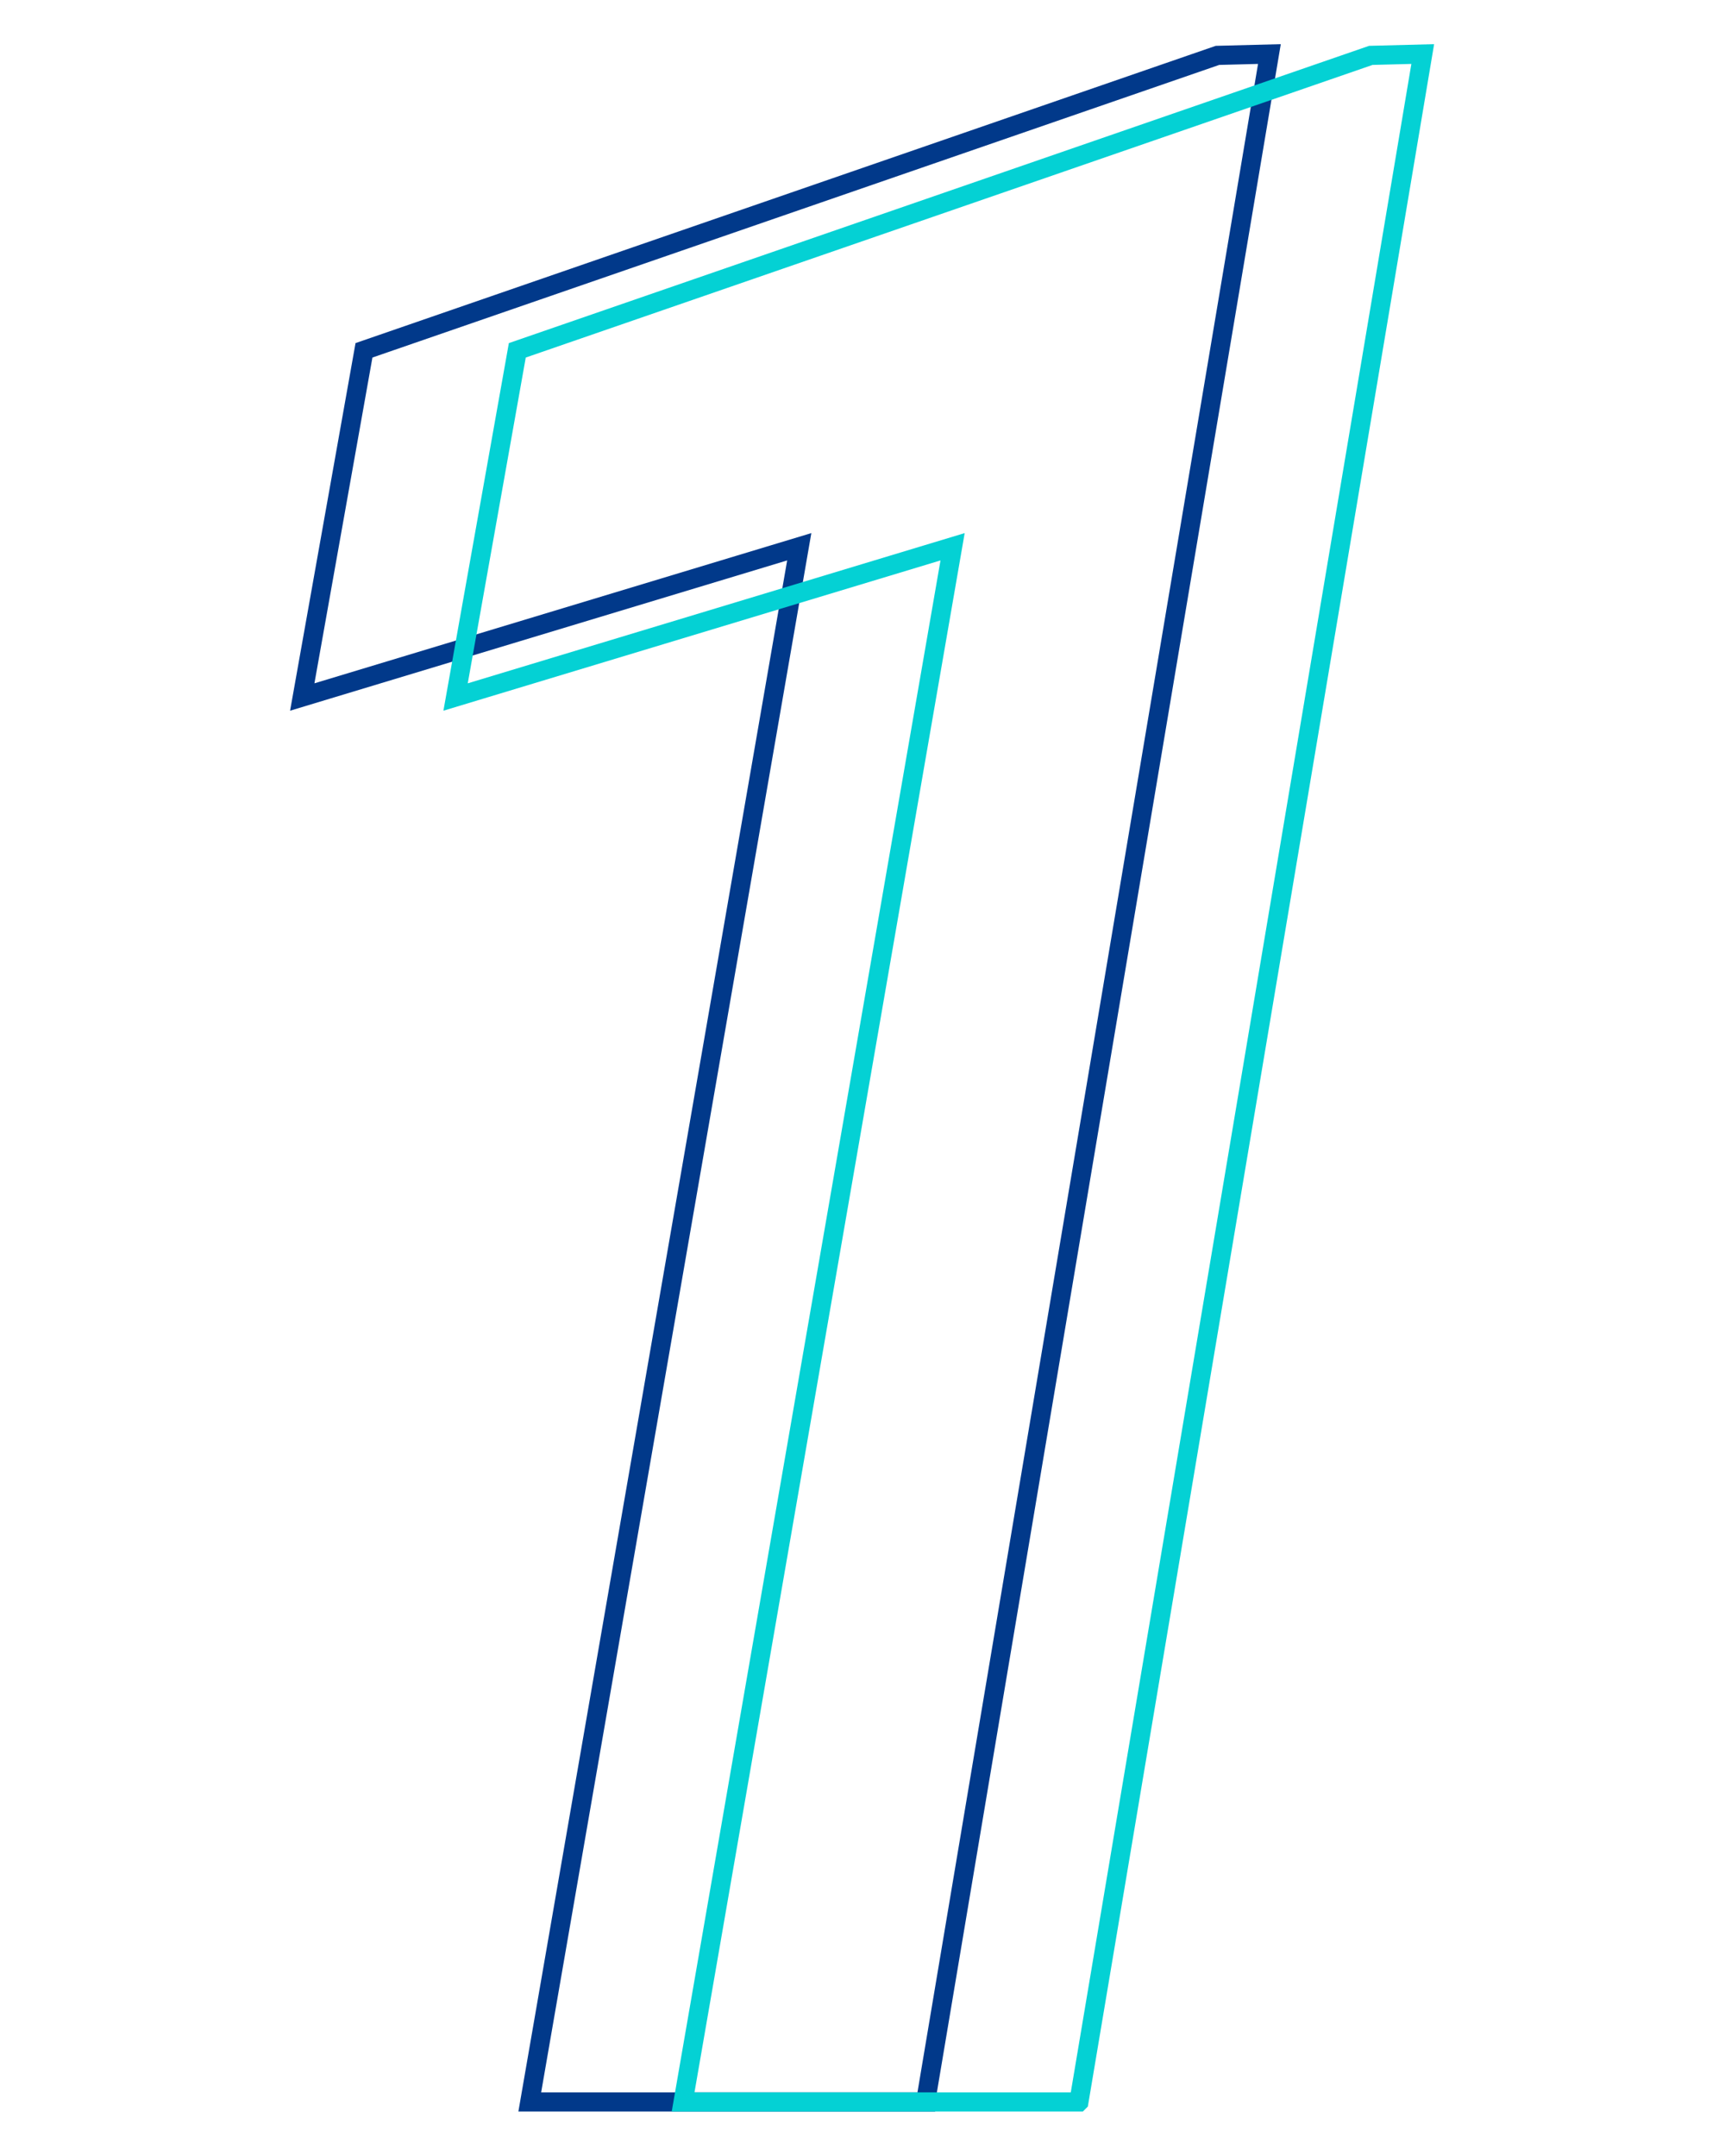
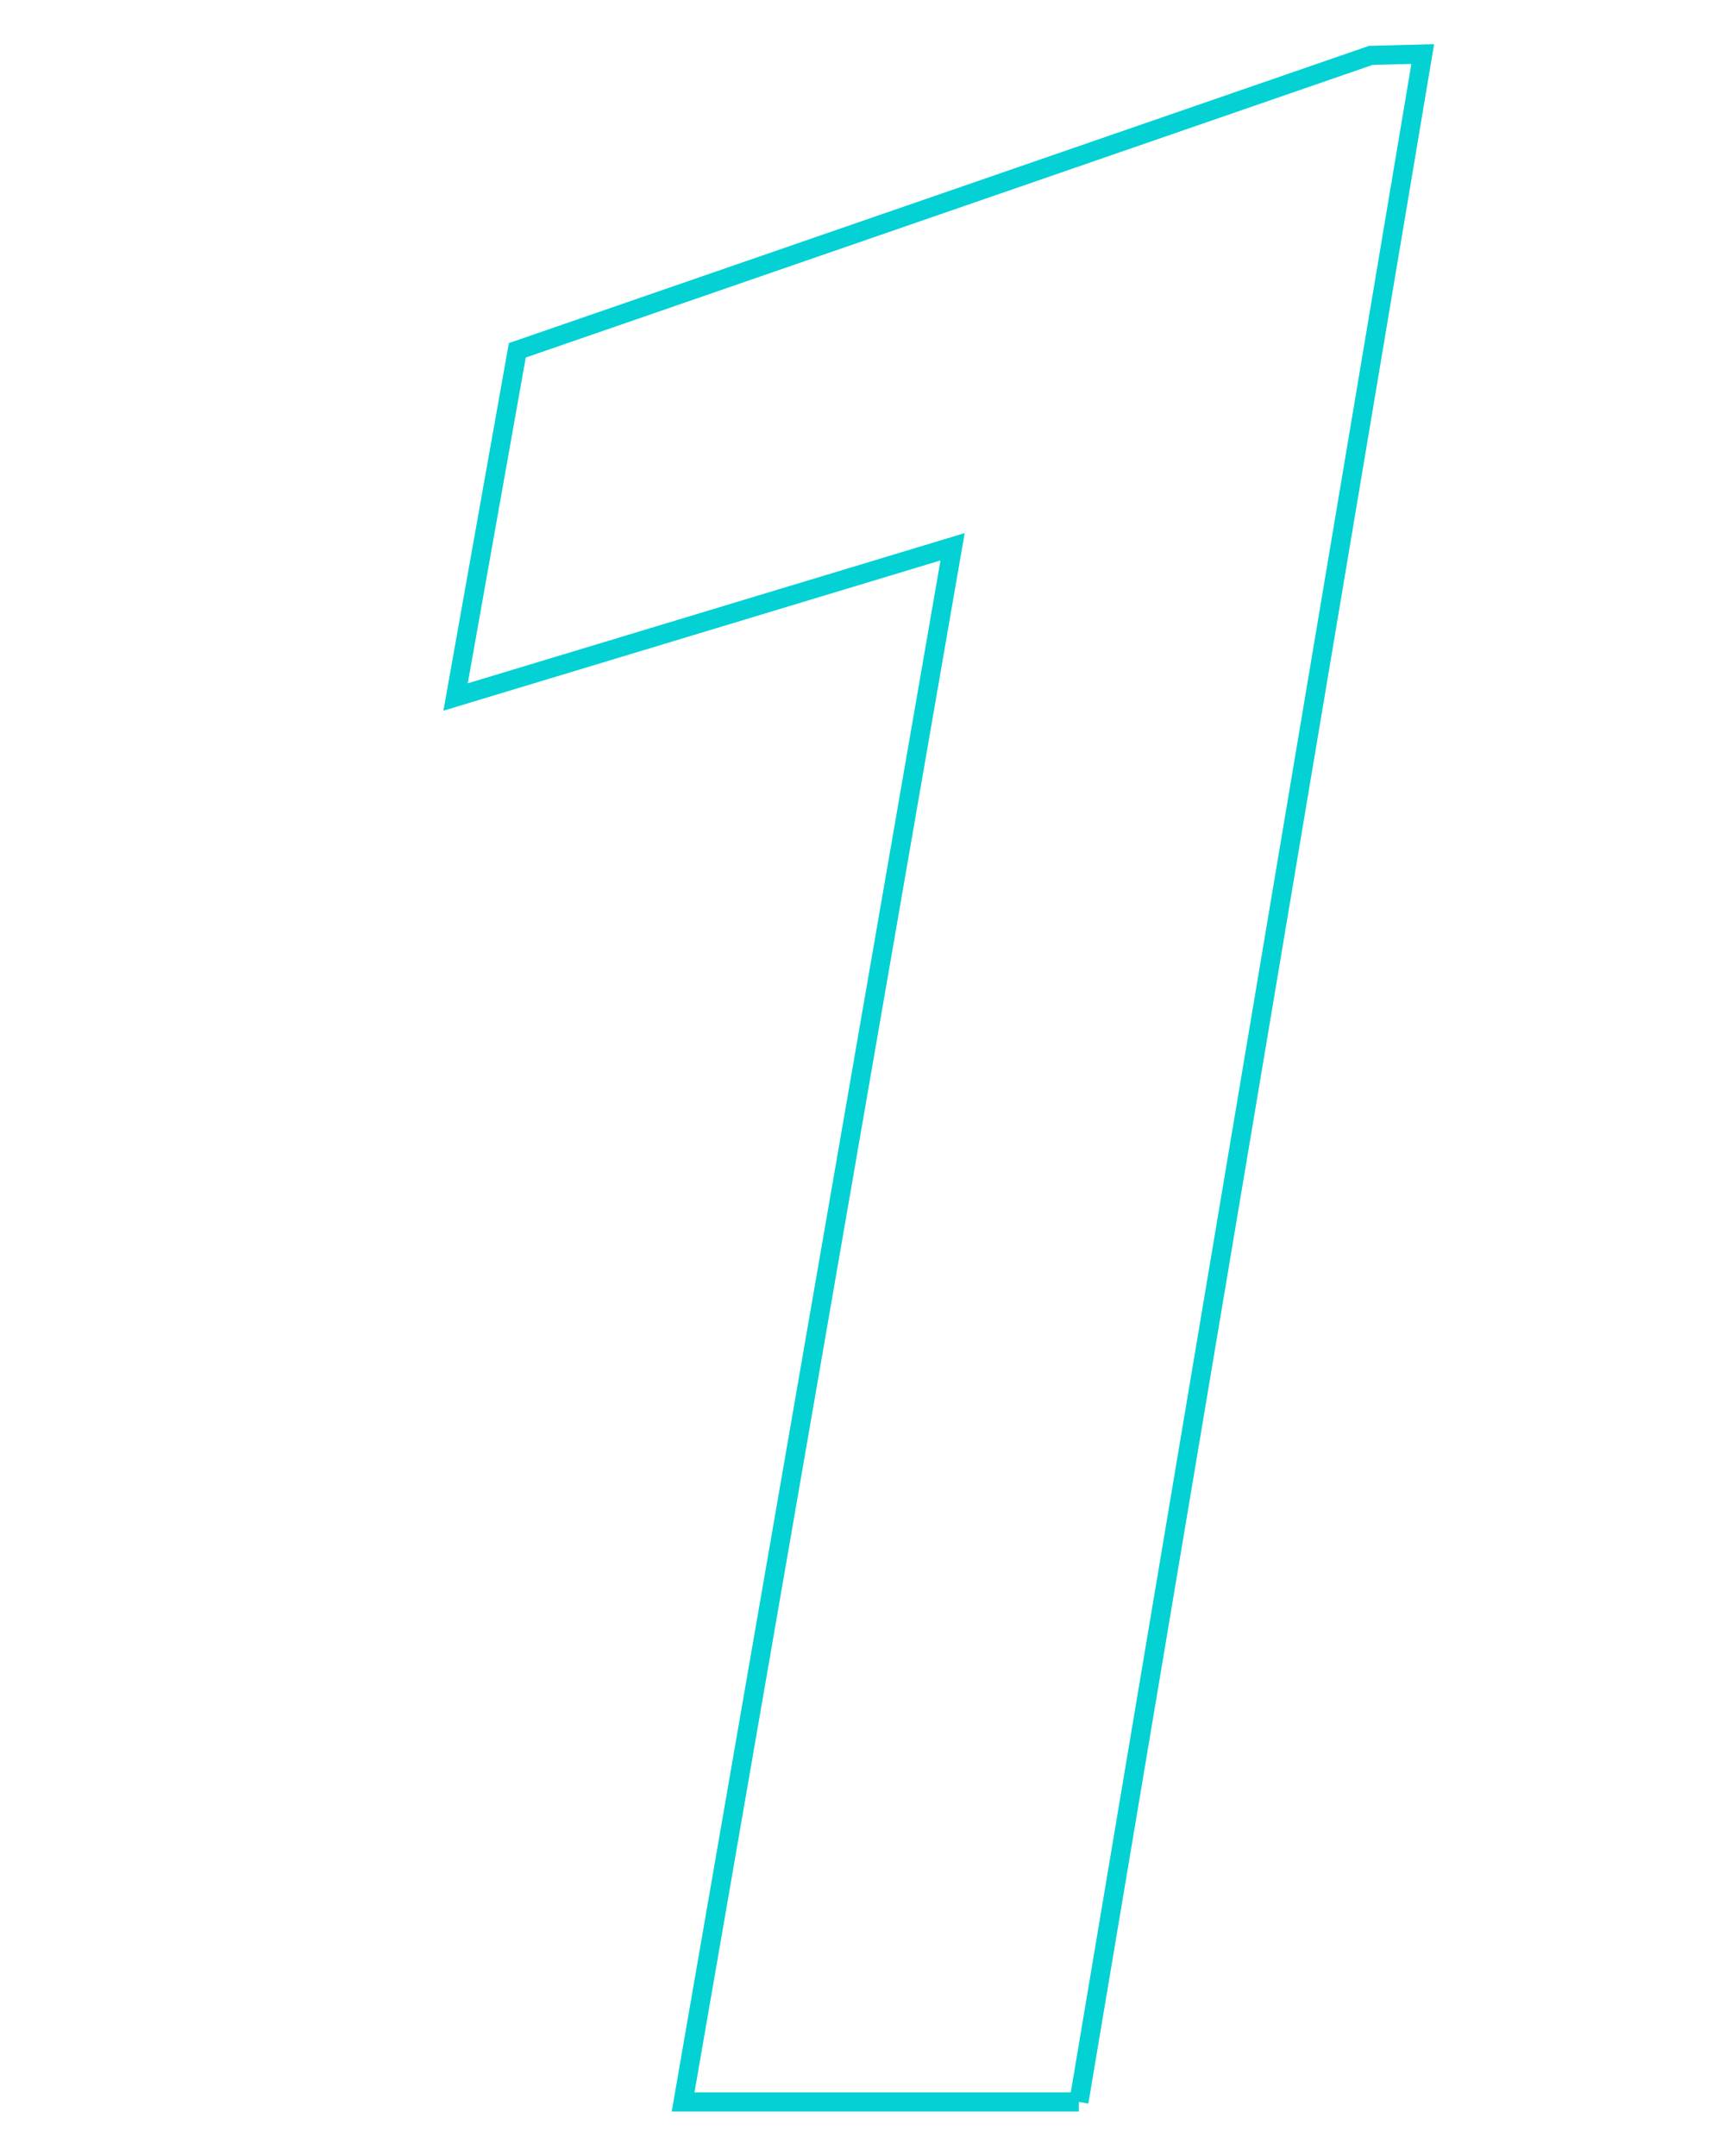
<svg xmlns="http://www.w3.org/2000/svg" id="_圖層_2" data-name="圖層 2" viewBox="0 0 90 112.5">
  <defs>
    <style>
      .cls-1 {
        stroke: #04d1d4;
      }

      .cls-1, .cls-2, .cls-3 {
        fill: none;
      }

      .cls-2 {
        stroke-width: 0px;
      }

      .cls-3 {
        stroke: #01398a;
      }
    </style>
  </defs>
  <g id="CON02_0">
    <g>
      <g>
-         <path class="cls-3" d="M48.29,109.68h-20.65l14.06-81.15-25.93,7.84,3.22-18.09L63.52,2.89l2.71-.07-17.94,106.86Z" />
-         <path class="cls-1" d="M56.29,109.68h-20.65l14.06-81.15-25.93,7.84,3.22-18.09L71.52,2.89l2.71-.07-17.94,106.86Z" />
+         <path class="cls-1" d="M56.29,109.68h-20.65l14.06-81.15-25.93,7.84,3.22-18.09L71.52,2.89l2.71-.07-17.94,106.86" />
      </g>
      <rect class="cls-2" width="90" height="112.5" />
    </g>
  </g>
</svg>